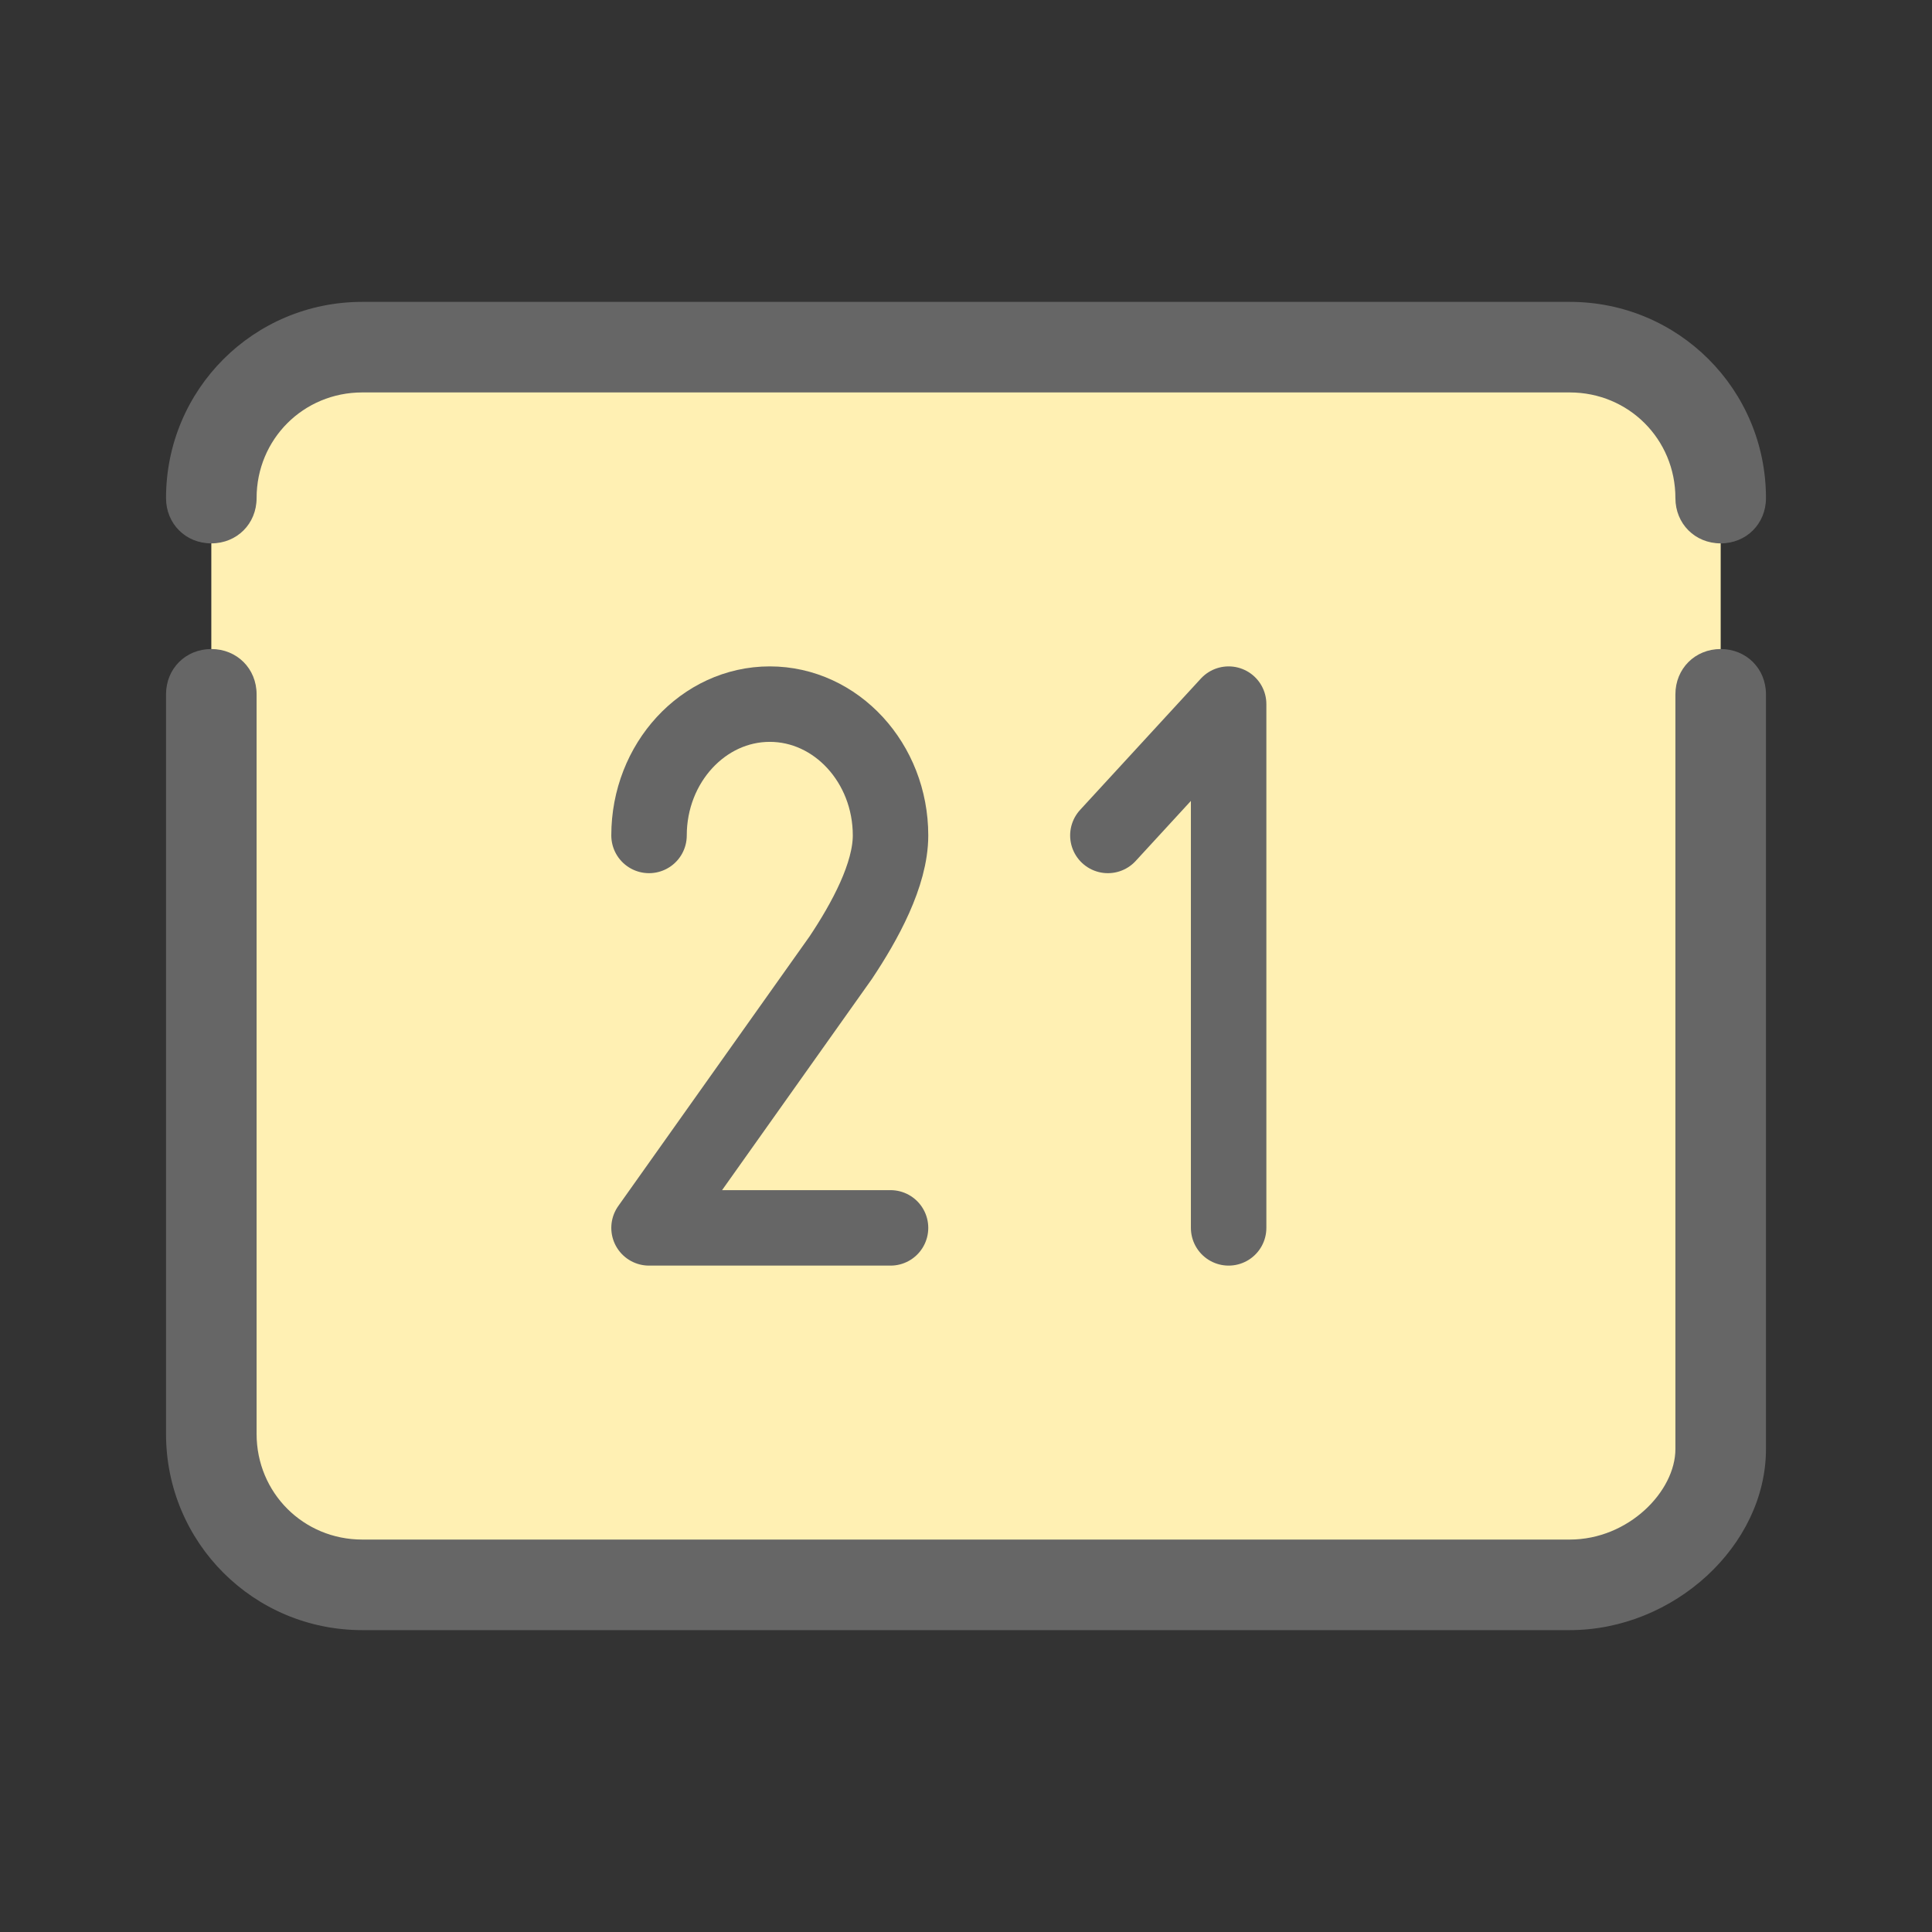
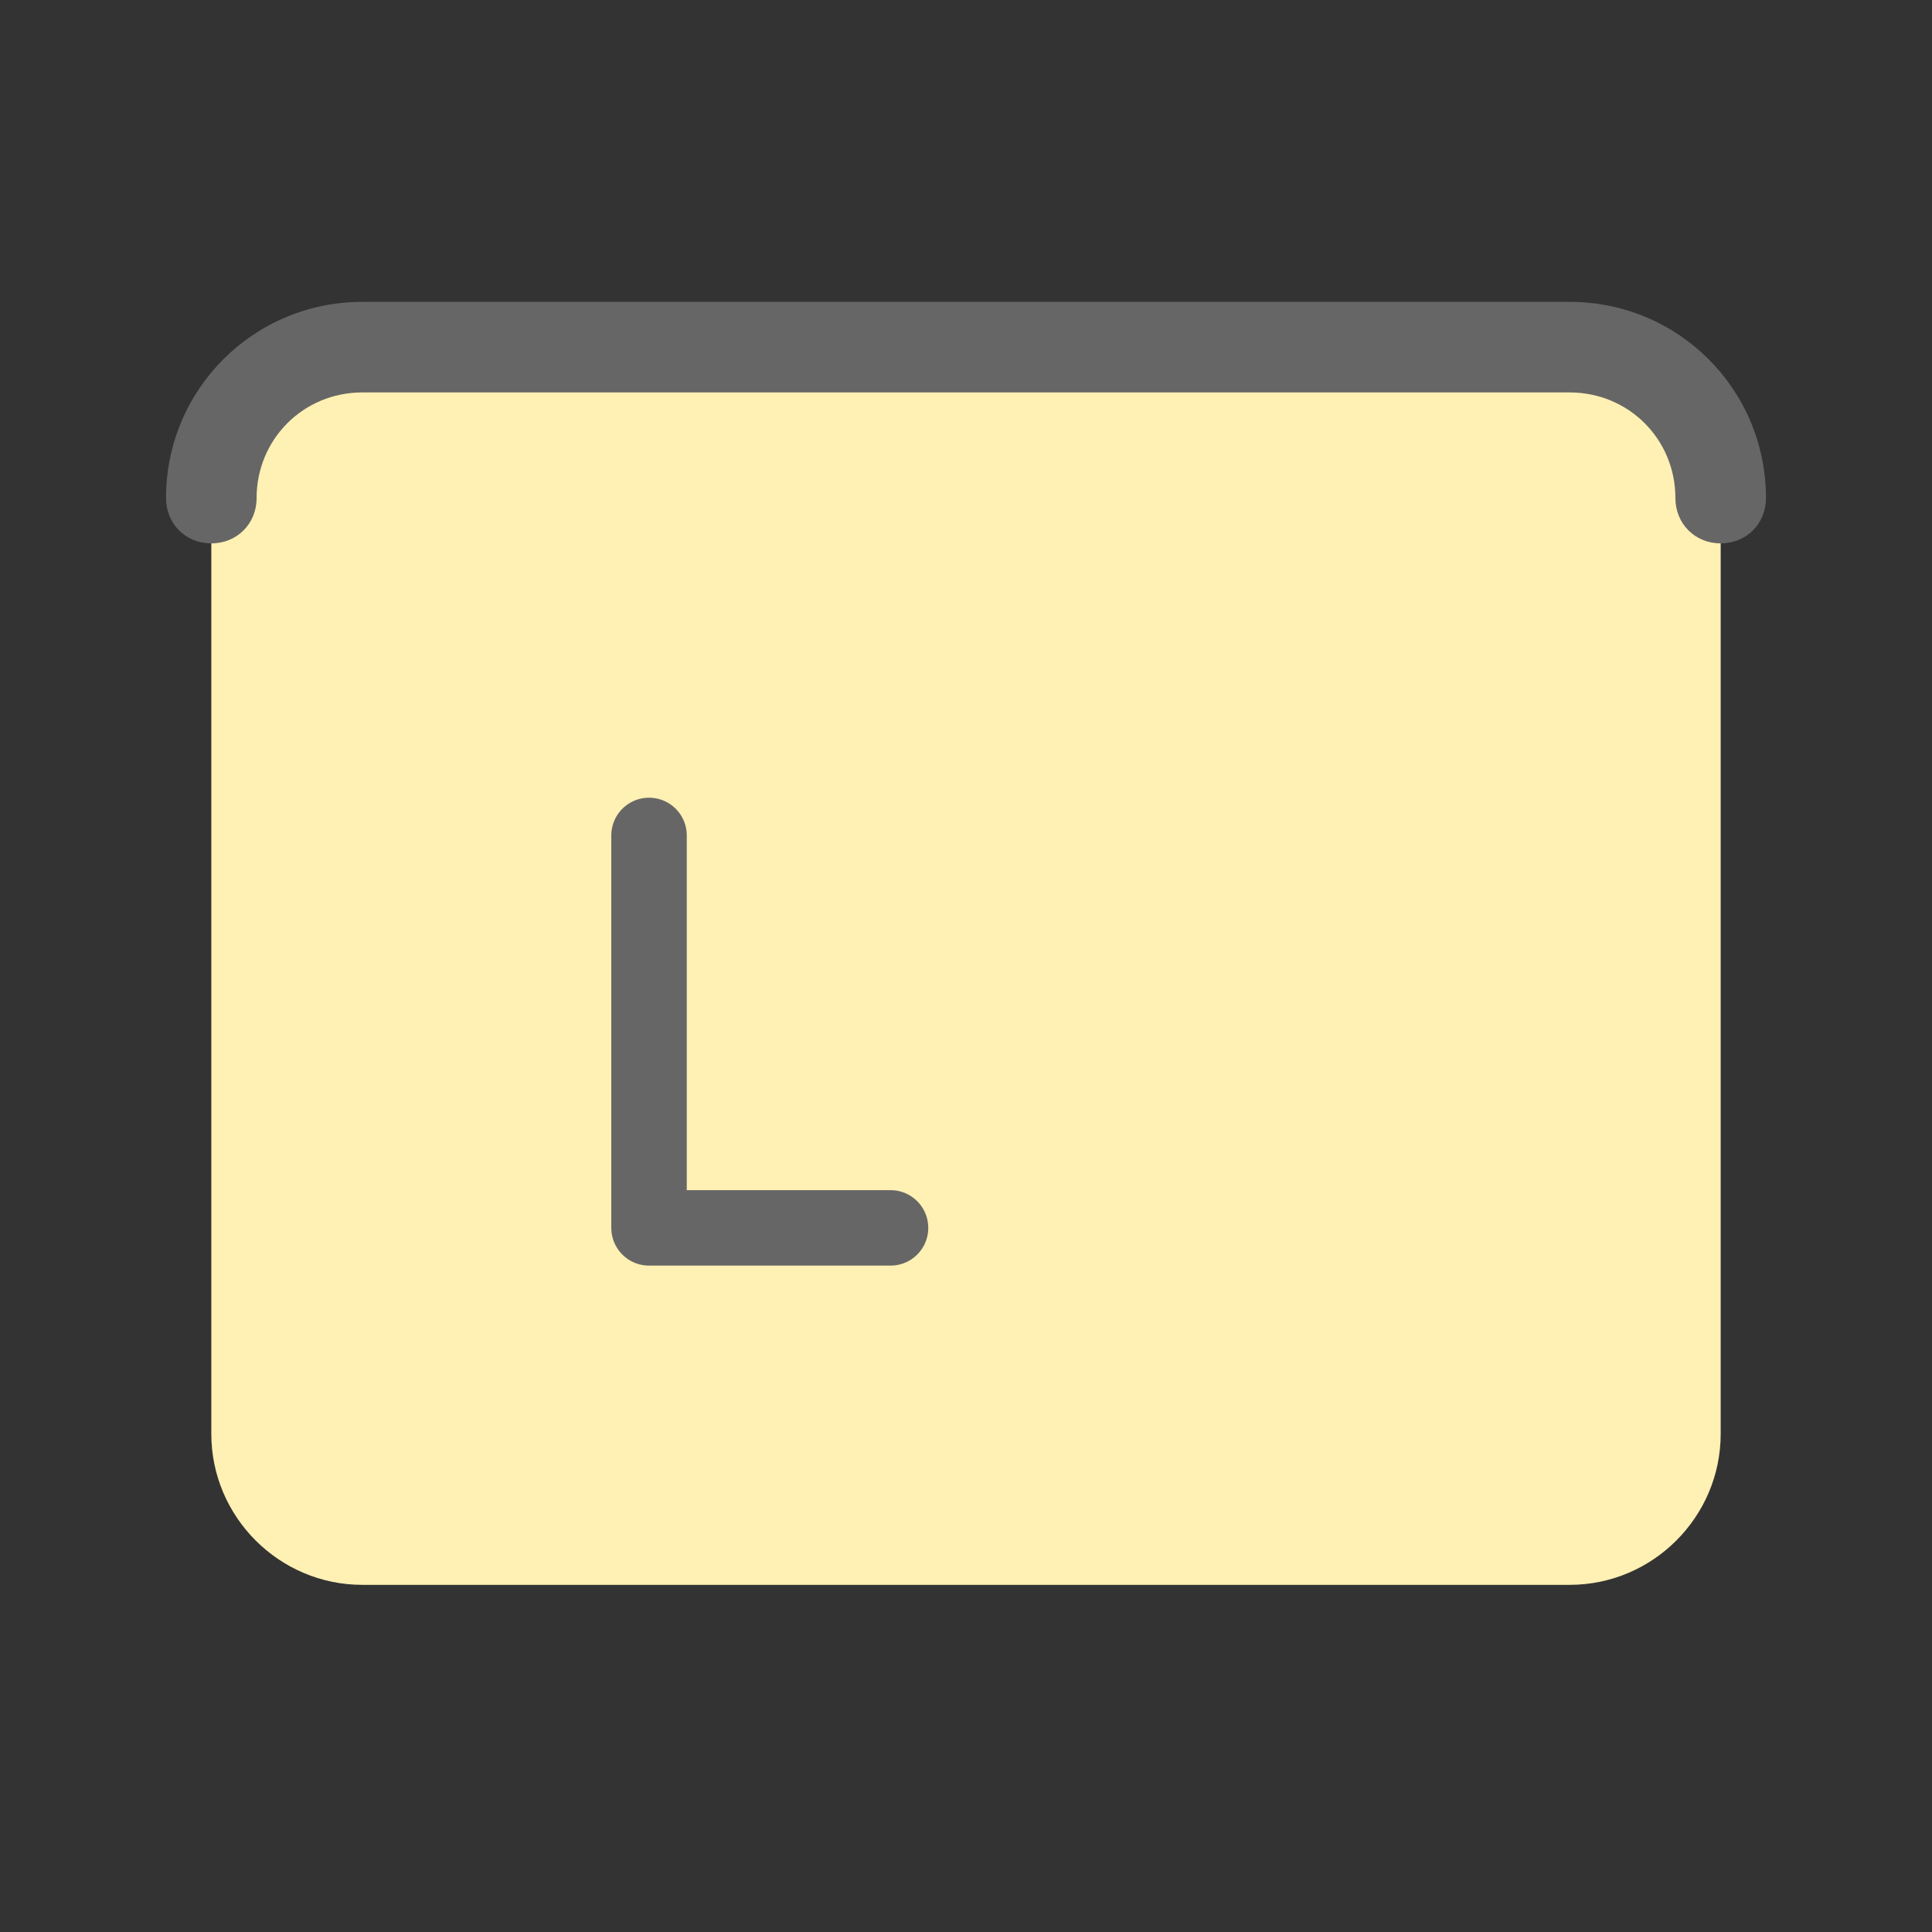
<svg xmlns="http://www.w3.org/2000/svg" xmlns:ns1="http://sodipodi.sourceforge.net/DTD/sodipodi-0.dtd" xmlns:ns2="http://www.inkscape.org/namespaces/inkscape" version="1.1" id="图层_1" x="0px" y="0px" viewBox="0 0 128 128" style="enable-background:new 0 0 128 128;" xml:space="preserve" ns1:docname="calendar.svg" ns2:version="1.2 (dc2aeda, 2022-05-15)">
  <rect x="0" y="0" width="128" height="128" fill="#333333" stroke="none" />
  <defs id="defs11426" />
  <ns1:namedview id="namedview11424" pagecolor="#ffffff" bordercolor="#000000" borderopacity="0.25" ns2:showpageshadow="2" ns2:pageopacity="0.0" ns2:pagecheckerboard="0" ns2:deskcolor="#d1d1d1" showgrid="false" ns2:zoom="1.84375" ns2:cx="17.627119" ns2:cy="65.355932" ns2:window-width="1638" ns2:window-height="845" ns2:window-x="0" ns2:window-y="25" ns2:window-maximized="0" ns2:current-layer="图层_1" />
  <style type="text/css" id="style11369">
	.st0{fill:#FFF0B3;}
	.st1{fill:#666666;}
	.st2{fill:none;stroke:#666666;stroke-width:5;stroke-linecap:round;stroke-linejoin:round;}
	.st3{fill:none;stroke:#666666;stroke-width:2.1;stroke-miterlimit:10;}
	.st4{fill:none;stroke:#666666;stroke-width:5;stroke-miterlimit:10;}
</style>
  <g id="g11385">
    <g id="g11373">
      <path class="st0" d="m 24,105 h 80 c 5.5,0 10,-4.5 10,-10 V 33 c 0,-5.5 -4.5,-10 -10,-10 H 24 c -5.5,0 -10,4.5 -10,10 v 62 c 0,5.5 4.5,10 10,10 z" id="path11371" />
    </g>
    <g id="g11379">
      <g id="g11377">
-         <path class="st1" d="M 104,108 H 24 C 16.8,108 11,102.2 11,95 V 46 c 0,-1.7 1.3,-3 3,-3 1.7,0 3,1.3 3,3 v 49 c 0,3.9 3.1,7 7,7 h 80 c 3.9,0 7,-3.2 7,-6 V 46 c 0,-1.7 1.3,-3 3,-3 1.7,0 3,1.3 3,3 v 50 c 0,6.4 -6.1,12 -13,12 z" id="path11375" />
-       </g>
+         </g>
    </g>
    <g id="g11383">
      <path class="st1" d="m 114,36 c -1.7,0 -3,-1.3 -3,-3 0,-3.9 -3.1,-7 -7,-7 H 24 c -3.9,0 -7,3.1 -7,7 0,1.7 -1.3,3 -3,3 -1.7,0 -3,-1.3 -3,-3 0,-7.2 5.8,-13 13,-13 h 80 c 7.2,0 13,5.8 13,13 0,1.7 -1.3,3 -3,3 z" id="path11381" />
    </g>
  </g>
  <g id="g11397" transform="translate(-140)">
    <g id="g11391">
		
	</g>
  </g>
  <path class="st2" d="M 78.2,64" id="path11399" />
  <path class="st2" d="M 78.2,64" id="path11401" />
  <path class="st2" d="M 68,64" id="path11403" />
-   <path class="st2" d="M 57.7,64" id="path11405" />
  <path class="st2" d="M 47.5,64" id="path11407" />
-   <path class="st2" d="M 47.5,64" id="path11409" />
  <path class="st3" d="M 61.2,64" id="path11411" />
  <path class="st3" d="M 65,64" id="path11413" />
  <path class="st4" d="M 83.4,64" id="path11415" />
  <path class="st4" d="M 83.4,64" id="path11417" />
-   <path class="st2" d="m 81.4,81.35 v -34.7 l -8,8.7" id="path11419" />
-   <path class="st2" d="m 43,55.35 c 0,-4.8 3.6,-8.7 8,-8.7 4.4,0 8,3.9 8,8.7 0,2.6 -1.7,5.7 -3.3,8.1 L 43,81.35 h 16" id="path11421" />
+   <path class="st2" d="m 43,55.35 L 43,81.35 h 16" id="path11421" />
</svg>